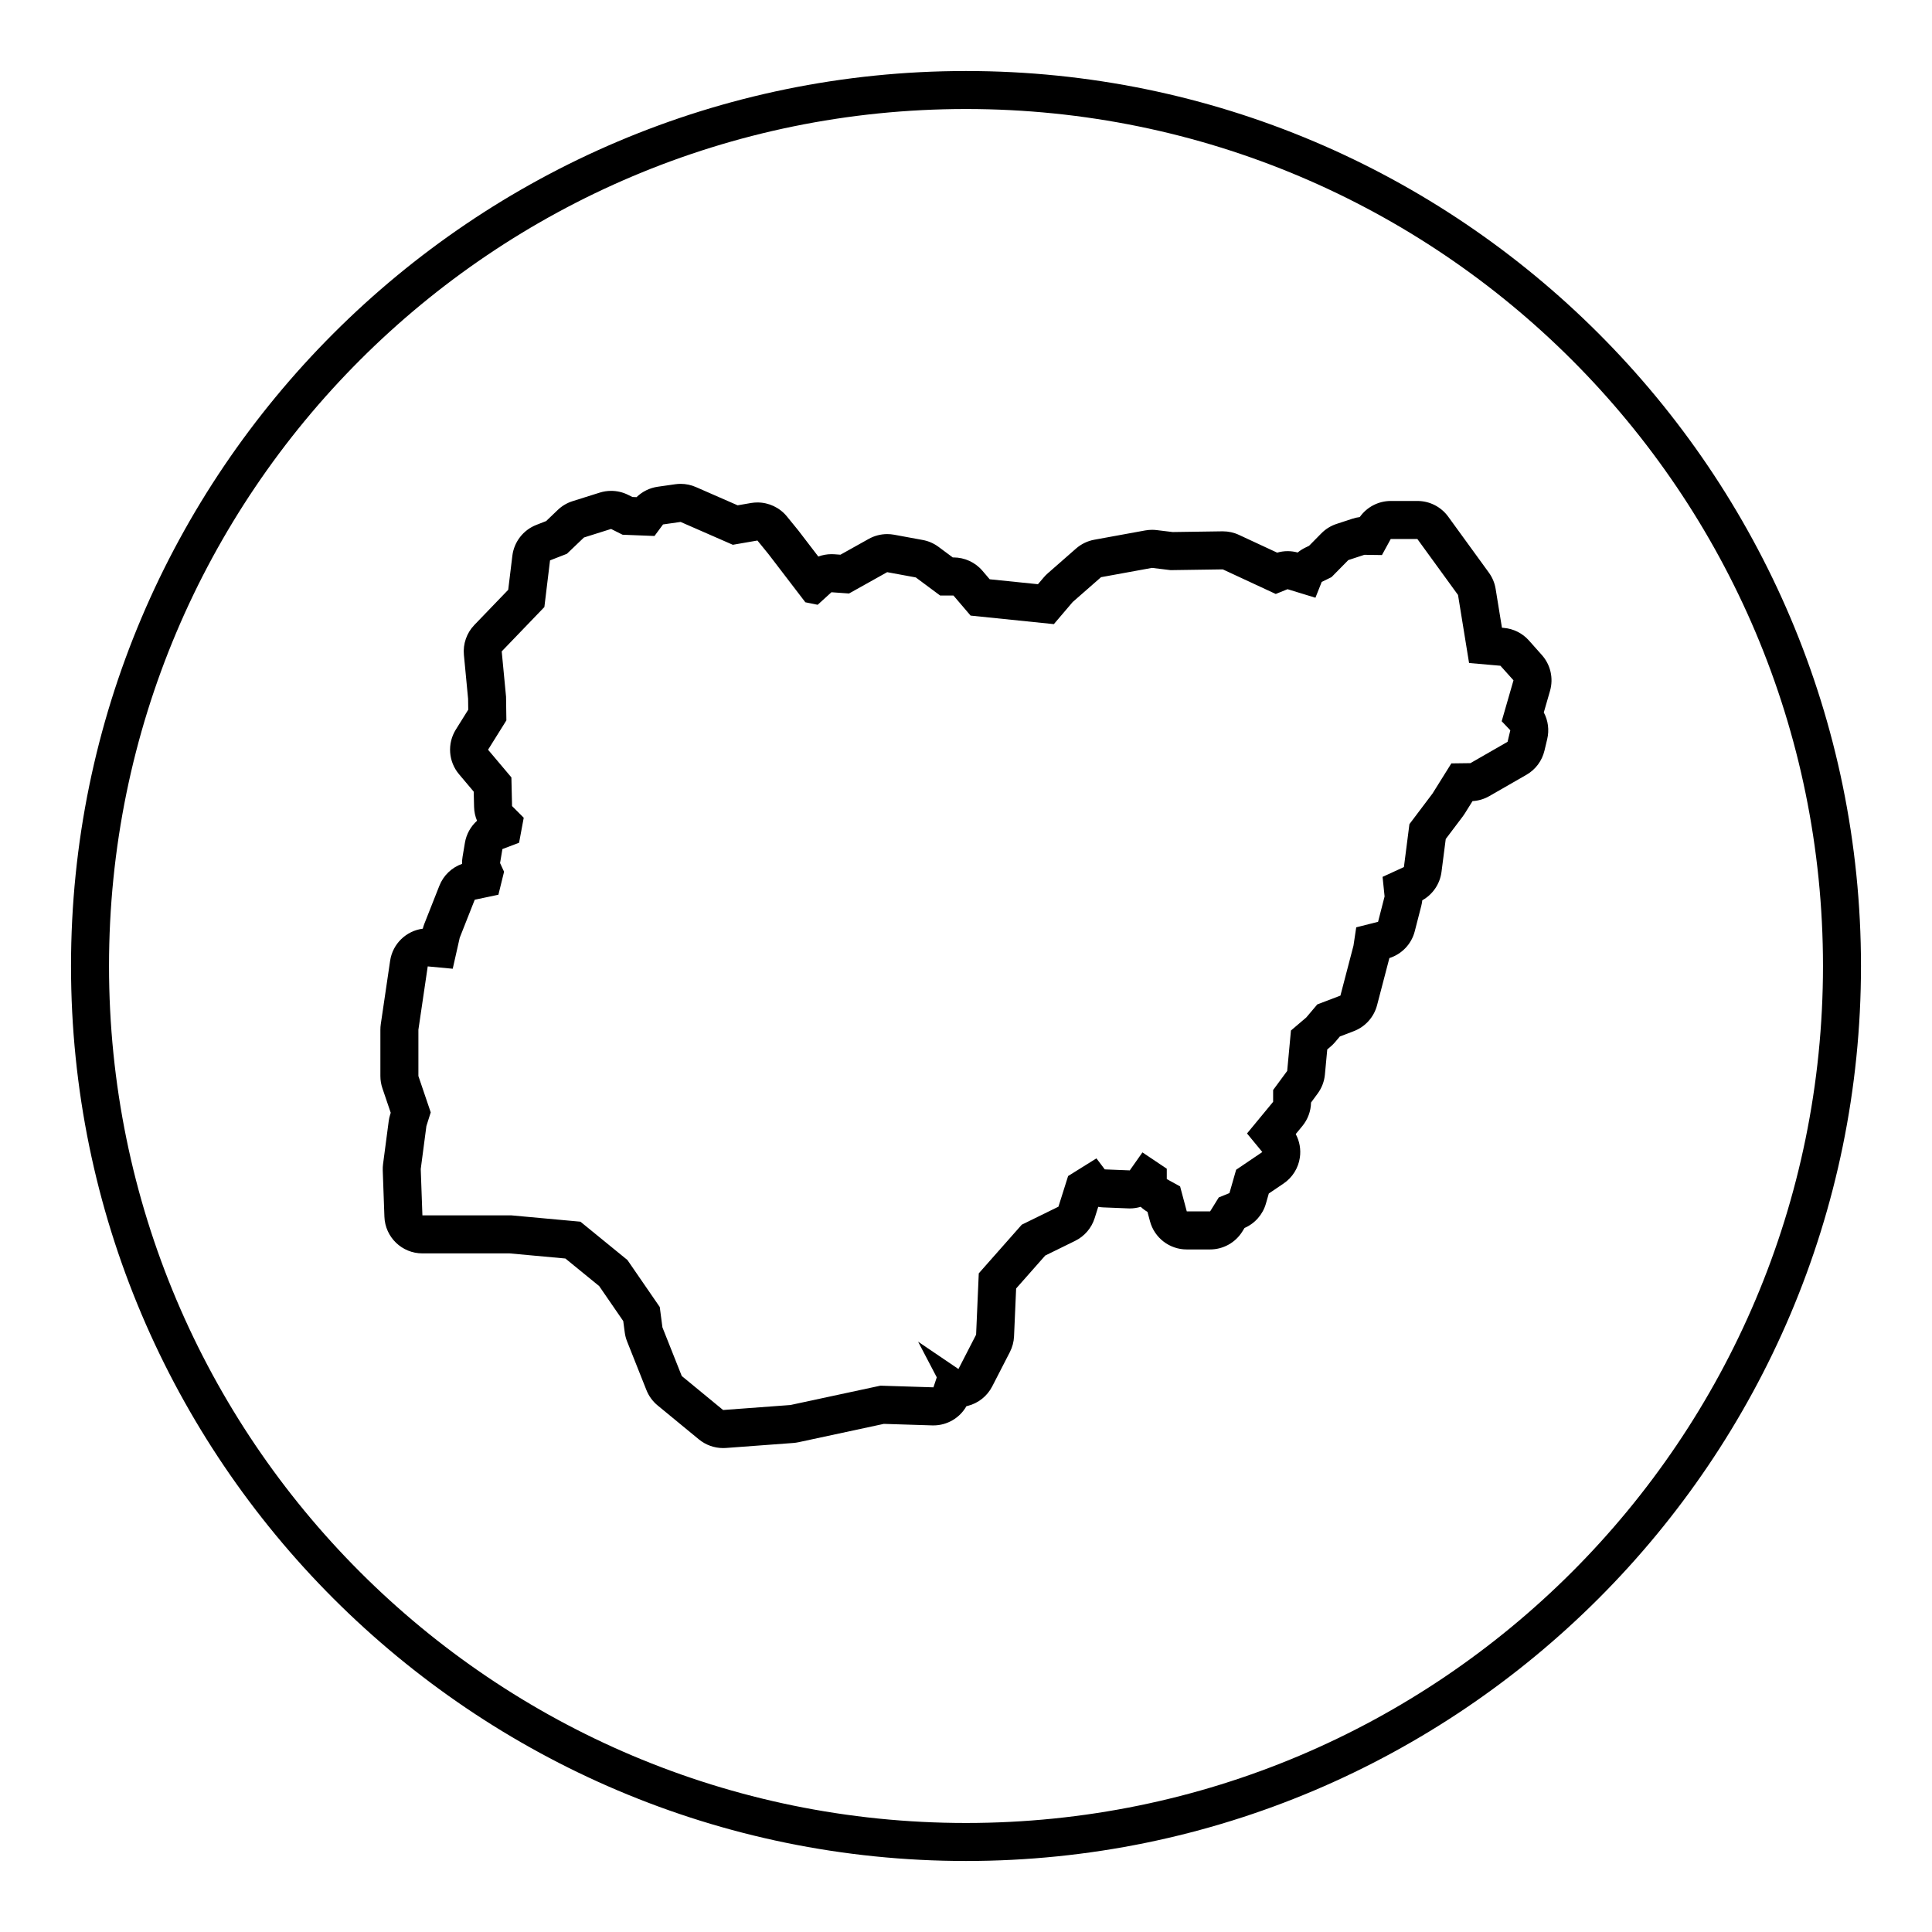
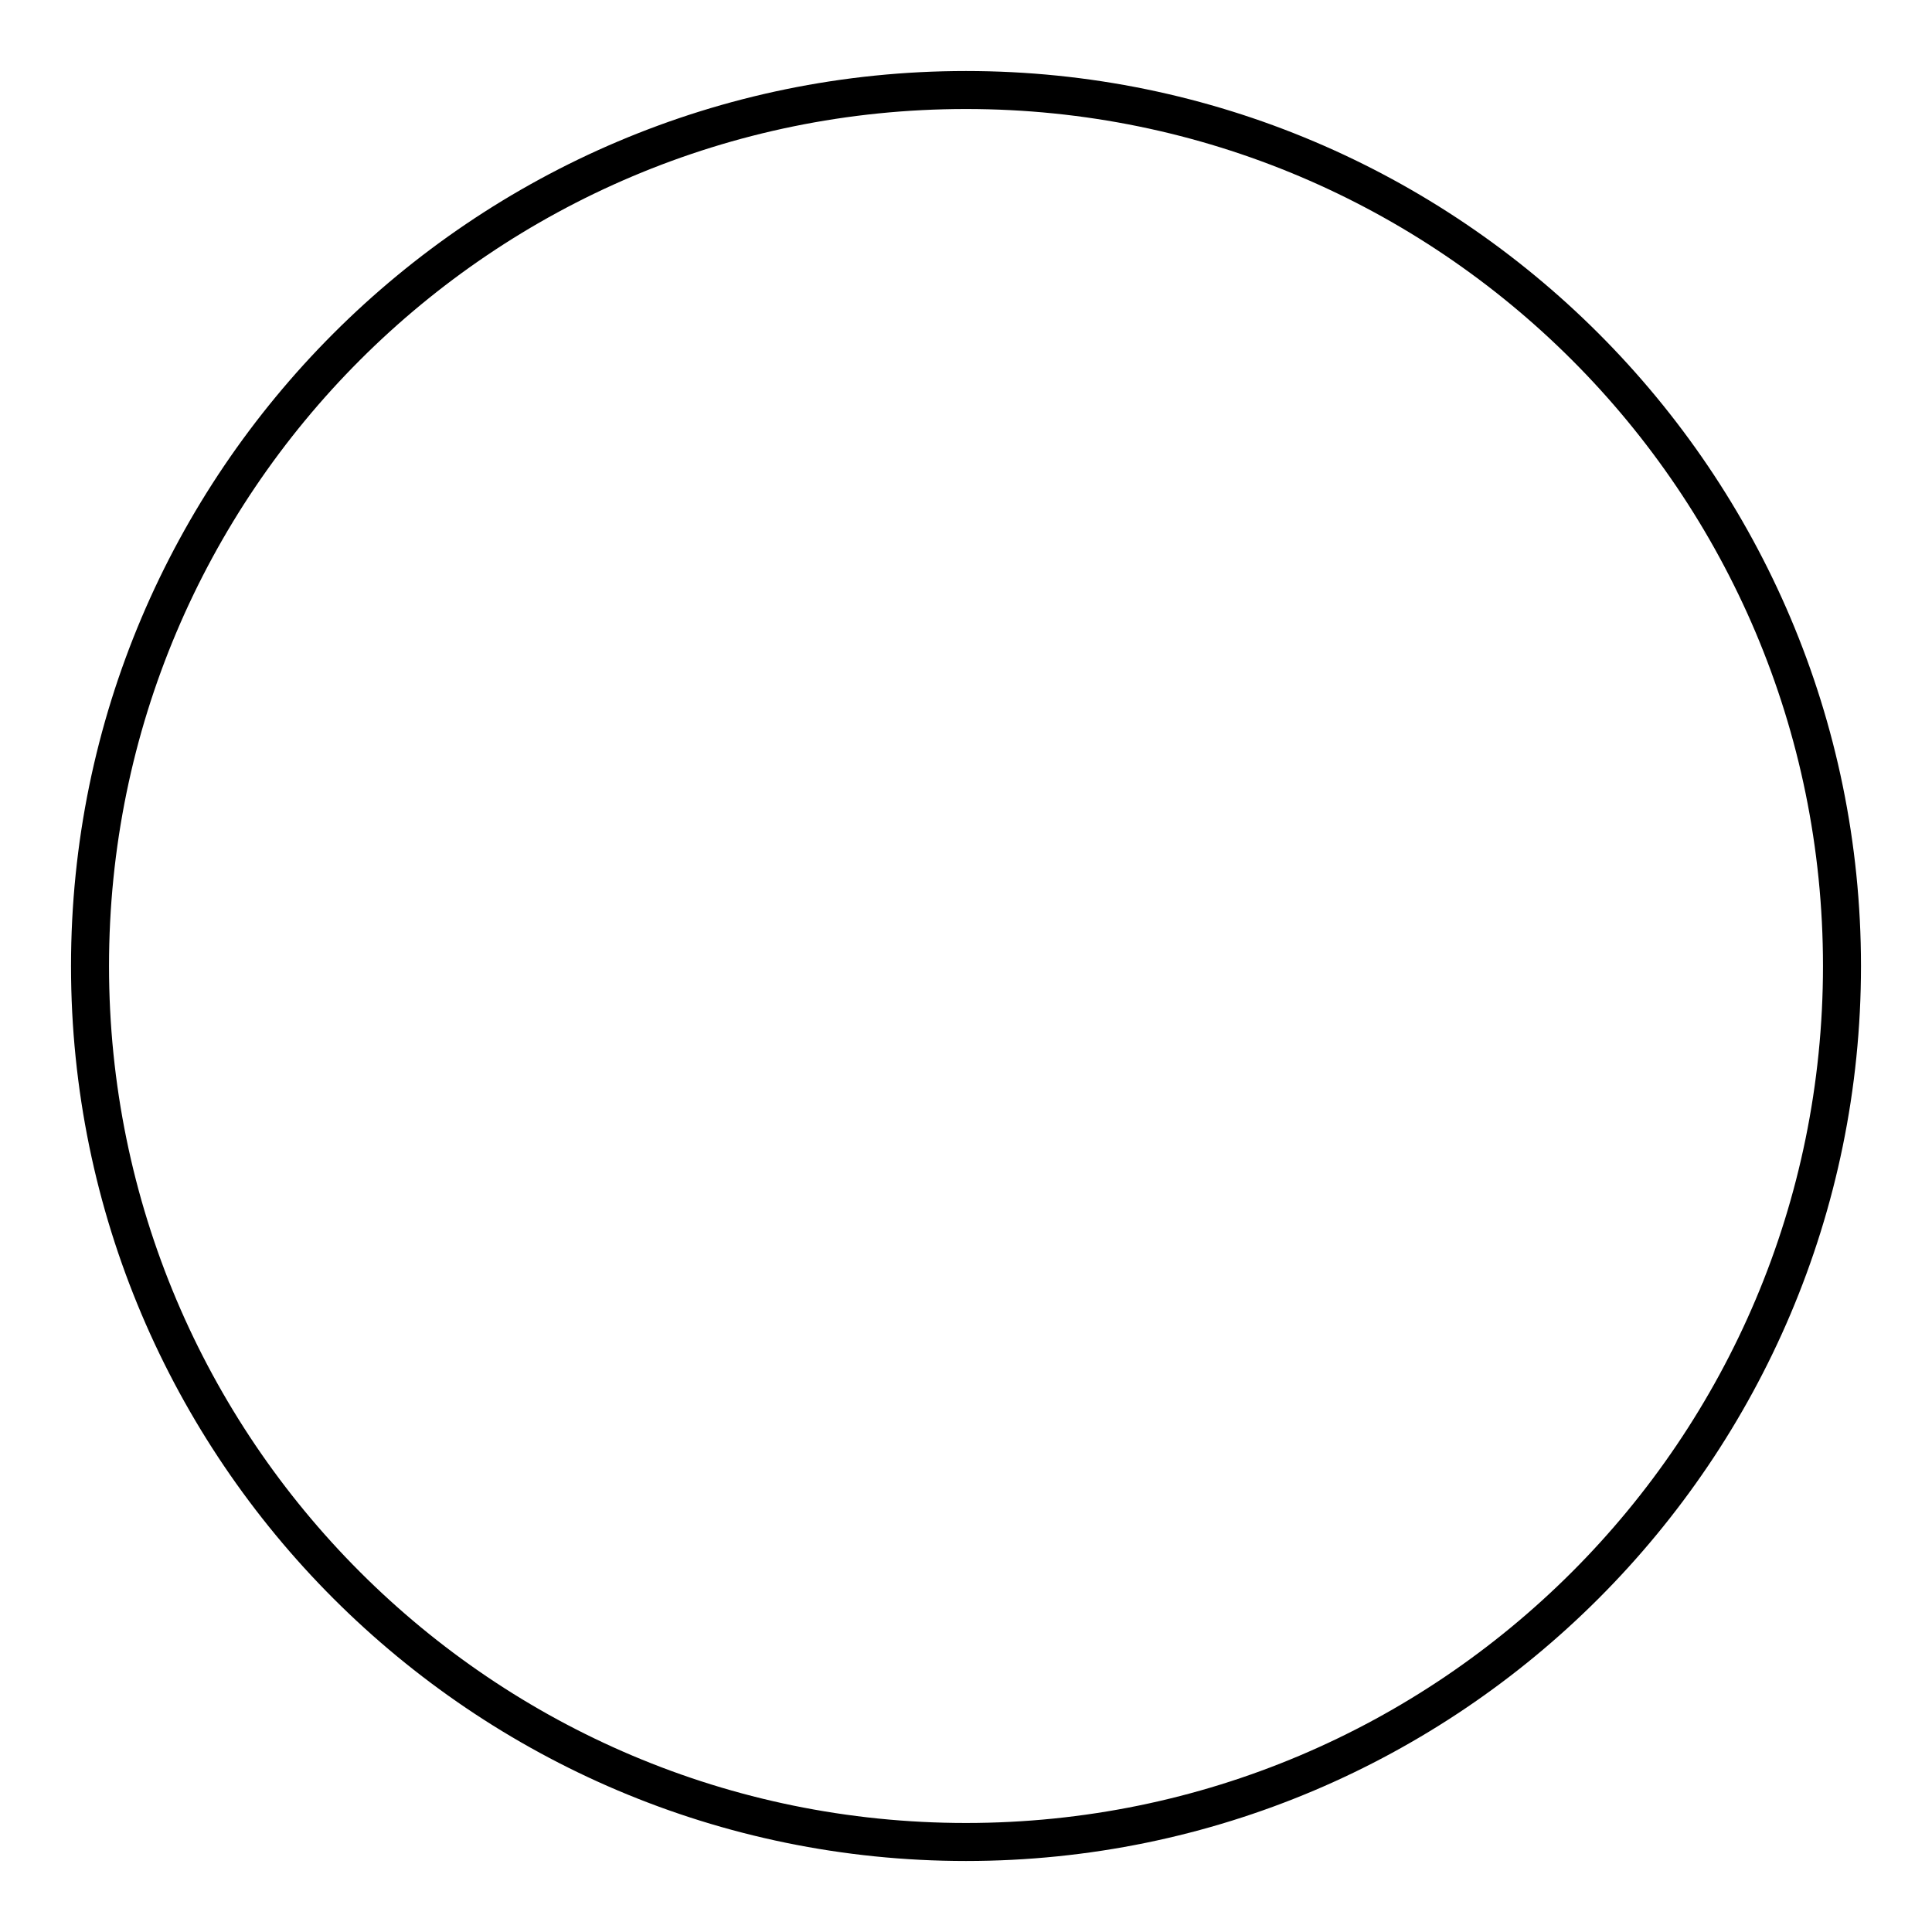
<svg xmlns="http://www.w3.org/2000/svg" fill="#000000" width="800px" height="800px" version="1.1" viewBox="144 144 512 512">
  <g>
    <path d="m400 162.82c-130.79 0-237.18 106.4-237.18 237.18s106.4 237.18 237.18 237.18 237.18-106.4 237.18-237.18-106.4-237.18-237.18-237.18zm0 464.29c-125.43 0-227.11-101.68-227.11-227.11 0-125.43 101.68-227.11 227.11-227.11s227.11 101.68 227.11 227.11c0 125.43-101.68 227.11-227.11 227.11z" />
-     <path d="m549.16 313.71c-1.707-1.906-4.07-3.09-6.621-3.309l-0.508-0.047-1.672-10.293c-0.25-1.559-0.867-3.031-1.793-4.309l-10.777-14.836c-1.895-2.609-4.926-4.156-8.152-4.156h-7.055c-3.301 0-6.359 1.613-8.23 4.266-0.641 0.082-1.273 0.223-1.895 0.422l-4.258 1.395c-1.527 0.5-2.906 1.359-4.035 2.504l-3.246 3.293-1.043 0.508c-0.711 0.348-1.375 0.777-1.98 1.27-0.871-0.238-1.762-0.359-2.656-0.359-0.938 0-1.875 0.133-2.781 0.395l-10.137-4.711c-1.328-0.621-2.781-0.938-4.246-0.938h-0.145l-13.156 0.191-4.242-0.516c-0.402-0.051-0.812-0.074-1.215-0.074-0.605 0-1.211 0.055-1.809 0.16l-13.508 2.465c-1.793 0.328-3.461 1.133-4.832 2.332l-7.516 6.586c-0.367 0.324-0.711 0.672-1.027 1.043l-1.559 1.828-12.785-1.309-1.926-2.254c-1.914-2.242-4.715-3.531-7.664-3.531h-0.195l-3.777-2.805c-1.234-0.918-2.664-1.543-4.18-1.82l-7.582-1.395c-0.605-0.109-1.215-0.168-1.824-0.168-1.715 0-3.406 0.438-4.918 1.281l-7.481 4.18-1.652-0.117c-0.242-0.016-0.48-0.023-0.719-0.023-1.203 0-2.387 0.215-3.5 0.629l-5.199-6.785c-0.059-0.082-0.125-0.16-0.188-0.238l-2.926-3.594c-1.93-2.371-4.812-3.715-7.809-3.715-0.574 0-1.148 0.051-1.723 0.145l-3.531 0.613-11.062-4.84c-1.281-0.559-2.656-0.848-4.039-0.848-0.473 0-0.953 0.035-1.426 0.102l-4.656 0.664c-2.133 0.301-4.09 1.281-5.613 2.762l-1.109-0.047-1.117-0.559c-1.41-0.707-2.957-1.062-4.504-1.062-1.02 0-2.039 0.156-3.027 0.465l-7.184 2.262c-1.473 0.465-2.82 1.258-3.934 2.328l-3.082 2.949-2.609 1.02c-3.457 1.352-5.894 4.488-6.344 8.172l-1.098 9.023-8.973 9.32c-2.039 2.117-3.047 5.019-2.769 7.945l1.109 11.609 0.039 2.898-3.285 5.262c-2.316 3.707-1.98 8.496 0.84 11.836l3.894 4.621 0.098 4.051c0.031 1.27 0.297 2.516 0.781 3.664-1.676 1.508-2.828 3.551-3.211 5.844l-0.621 3.707c-0.105 0.621-0.152 1.25-0.137 1.875-2.731 0.961-4.934 3.066-6.012 5.801l-3.977 10.07c-0.168 0.422-0.309 0.863-0.414 1.305-4.379 0.57-7.992 3.981-8.66 8.523l-2.473 16.781c-0.07 0.488-0.105 0.977-0.105 1.473v12.277c0 1.102 0.18 2.195 0.535 3.238l2.207 6.5-0.152 0.469c-0.176 0.562-0.309 1.145-0.383 1.727l-1.5 11.395c-0.07 0.555-0.102 1.117-0.082 1.676l0.441 12.277c0.195 5.422 4.644 9.715 10.07 9.715h23.125l14.762 1.355 8.957 7.305 6.379 9.27 0.395 2.988c0.105 0.828 0.316 1.637 0.625 2.41l5.125 12.898c0.629 1.582 1.648 2.977 2.961 4.062l10.953 9.008c1.809 1.484 4.074 2.293 6.402 2.293 0.246 0 0.5-0.012 0.746-0.023l17.844-1.324c0.465-0.035 0.918-0.102 1.371-0.195l22.645-4.867 12.816 0.402c0.105 0.004 0.211 0.004 0.316 0.004 3.656 0 6.984-1.98 8.75-5.09 0.121-0.023 0.242-0.055 0.363-0.086 2.793-0.715 5.148-2.59 6.465-5.152l4.68-9.098c0.664-1.293 1.043-2.715 1.109-4.172l0.555-12.691 7.715-8.73 7.926-3.891c2.473-1.215 4.344-3.391 5.168-6.016l0.945-2.992c0.434 0.074 0.875 0.121 1.32 0.141l6.625 0.266c0.137 0.004 0.266 0.012 0.402 0.012 0.996 0 1.98-0.145 2.91-0.43 0.539 0.508 1.145 0.961 1.797 1.344l0.66 2.473c1.18 4.41 5.168 7.481 9.738 7.481h6.184c3.492 0 6.731-1.805 8.566-4.769l0.57-0.922c2.762-1.199 4.848-3.57 5.672-6.473l0.762-2.66 3.906-2.641c2.352-1.594 3.926-4.098 4.328-6.906 0.312-2.152-0.086-4.324-1.098-6.207l1.754-2.125c1.449-1.758 2.262-3.949 2.301-6.227l1.762-2.394c1.09-1.477 1.754-3.219 1.918-5.043l0.621-6.637 0.941-0.801c0.418-0.352 0.801-0.742 1.152-1.16l1.25-1.477 3.688-1.406c3.043-1.16 5.34-3.719 6.168-6.871l3.266-12.5c3.301-1.043 5.856-3.719 6.723-7.094l1.727-6.723c0.125-0.488 0.215-0.988 0.266-1.492 2.781-1.547 4.68-4.332 5.094-7.516l1.125-8.727 4.516-5.984c0.176-0.238 0.344-0.48 0.5-0.727l2.082-3.332c1.562-0.09 3.078-0.539 4.438-1.32l9.844-5.652c2.41-1.379 4.137-3.691 4.781-6.394l0.73-3.059c0.578-2.418 0.238-4.934-0.902-7.074l1.648-5.719c0.961-3.336 0.141-6.934-2.18-9.516zm-4.91 23.82-0.73 3.059-9.844 5.652-5.055 0.066-4.988 7.984-6.121 8.117-1.461 11.375-5.656 2.594 0.535 5.188-1.727 6.723-5.789 1.465-0.73 4.856-3.461 13.238-6.121 2.328-2.926 3.461-4.062 3.461-0.996 10.711-3.727 5.059v3.129l-6.918 8.383 4.055 4.922-6.941 4.695-1.77 6.184-2.828 1.148-2.297 3.707h-6.184l-1.77-6.625-3.531-1.945v-2.742l-6.449-4.328-3.359 4.769-6.625-0.266-2.207-2.918-7.508 4.68-2.562 8.125-9.719 4.769-11.395 12.898-0.707 16.254-4.68 9.098-10.691-7.246 4.949 9.453-0.883 2.648-14.047-0.441-23.852 5.125-17.844 1.324-10.953-9.008-5.125-12.898-0.707-5.391-8.57-12.453-12.453-10.156-18.289-1.676h-23.59l-0.441-12.277 1.5-11.395 1.148-3.621-3.269-9.629v-12.277l2.473-16.781 6.625 0.621 1.855-8.219 3.977-10.07 6.273-1.324 1.5-6.098-1.059-2.297 0.621-3.707 4.418-1.676 1.234-6.625-3.094-3.094-0.176-7.598-6.184-7.332 4.856-7.773-0.09-6.273-1.148-12.016 11.305-11.75 1.5-12.367 4.469-1.742 4.523-4.324 7.184-2.262 3.059 1.531 8.449 0.332 2.262-3.059 4.656-0.664 13.84 6.055 6.519-1.129 2.926 3.594 9.777 12.773 3.258 0.664 3.656-3.324 4.656 0.332 10.113-5.652 7.582 1.395 6.453 4.793h3.527l4.543 5.32 22.066 2.262 4.988-5.856 7.516-6.586 13.508-2.465 4.922 0.598 13.836-0.203 14.035 6.519 3.129-1.266 7.387 2.262 1.664-4.191 2.594-1.266 4.457-4.523 4.258-1.395 4.656 0.066 2.328-4.258h7.055l10.777 14.836 2.926 18.027 8.312 0.73 3.461 3.859-3.129 10.844z" />
  </g>
</svg>